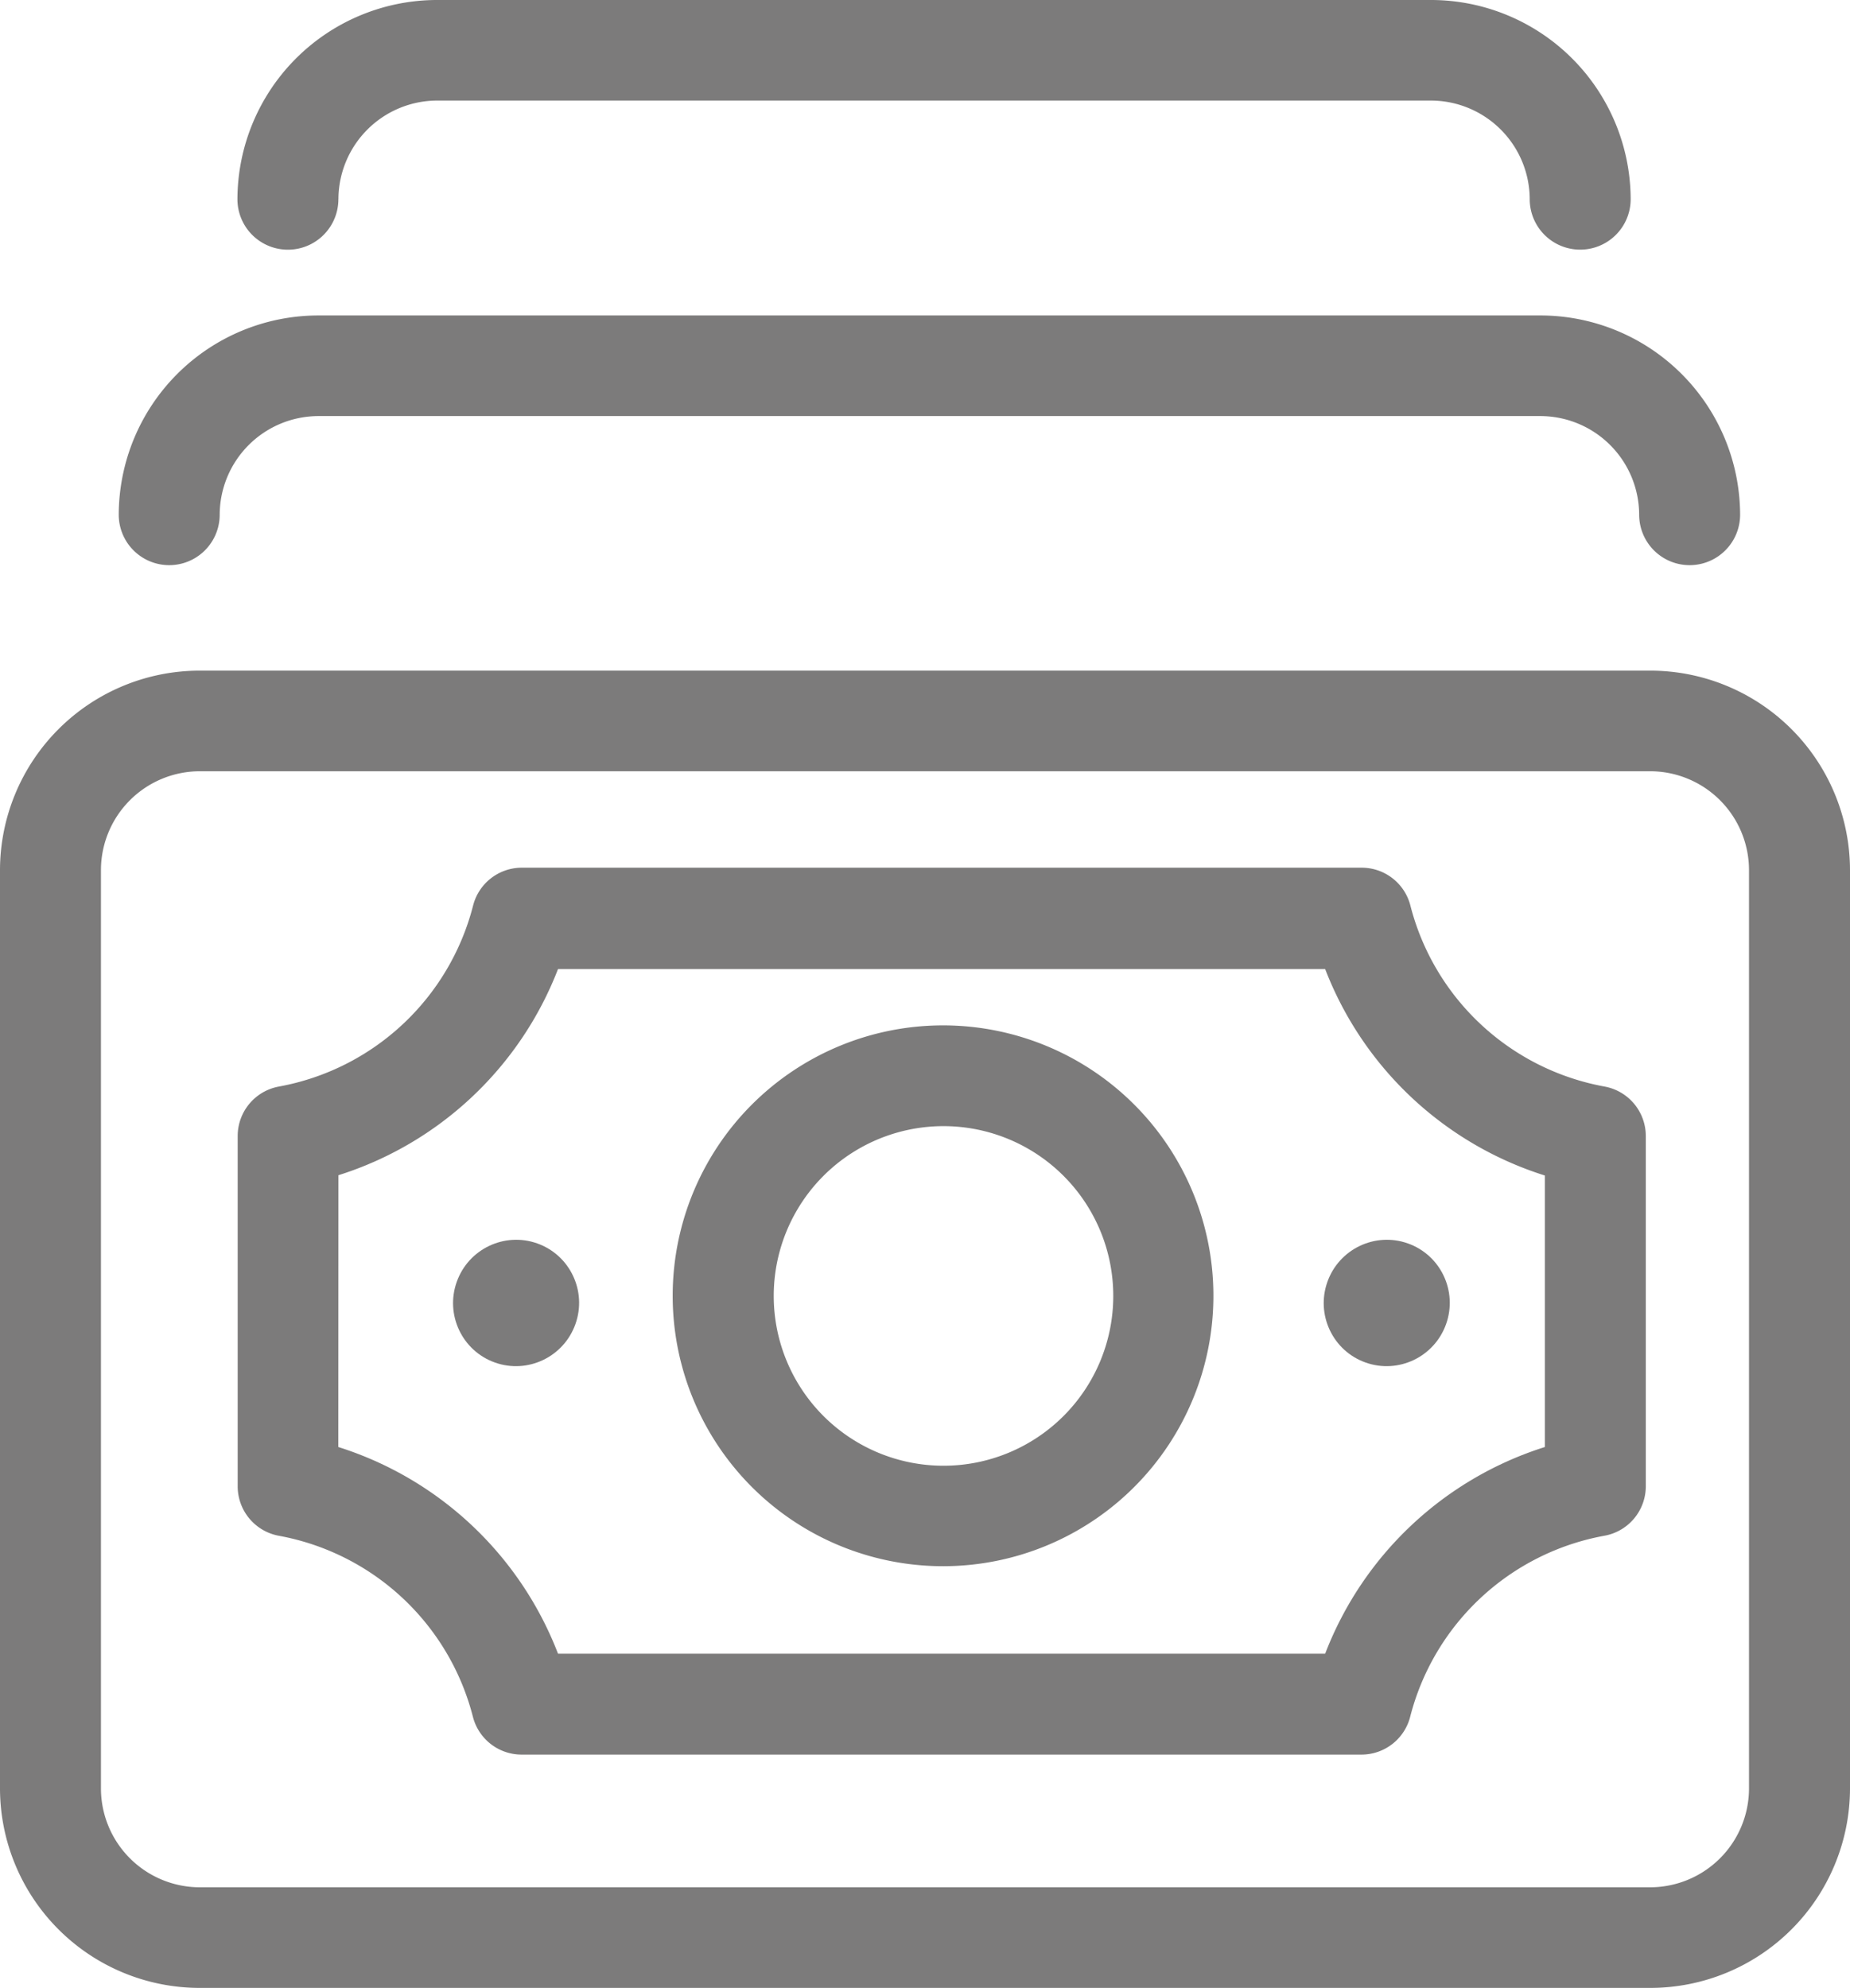
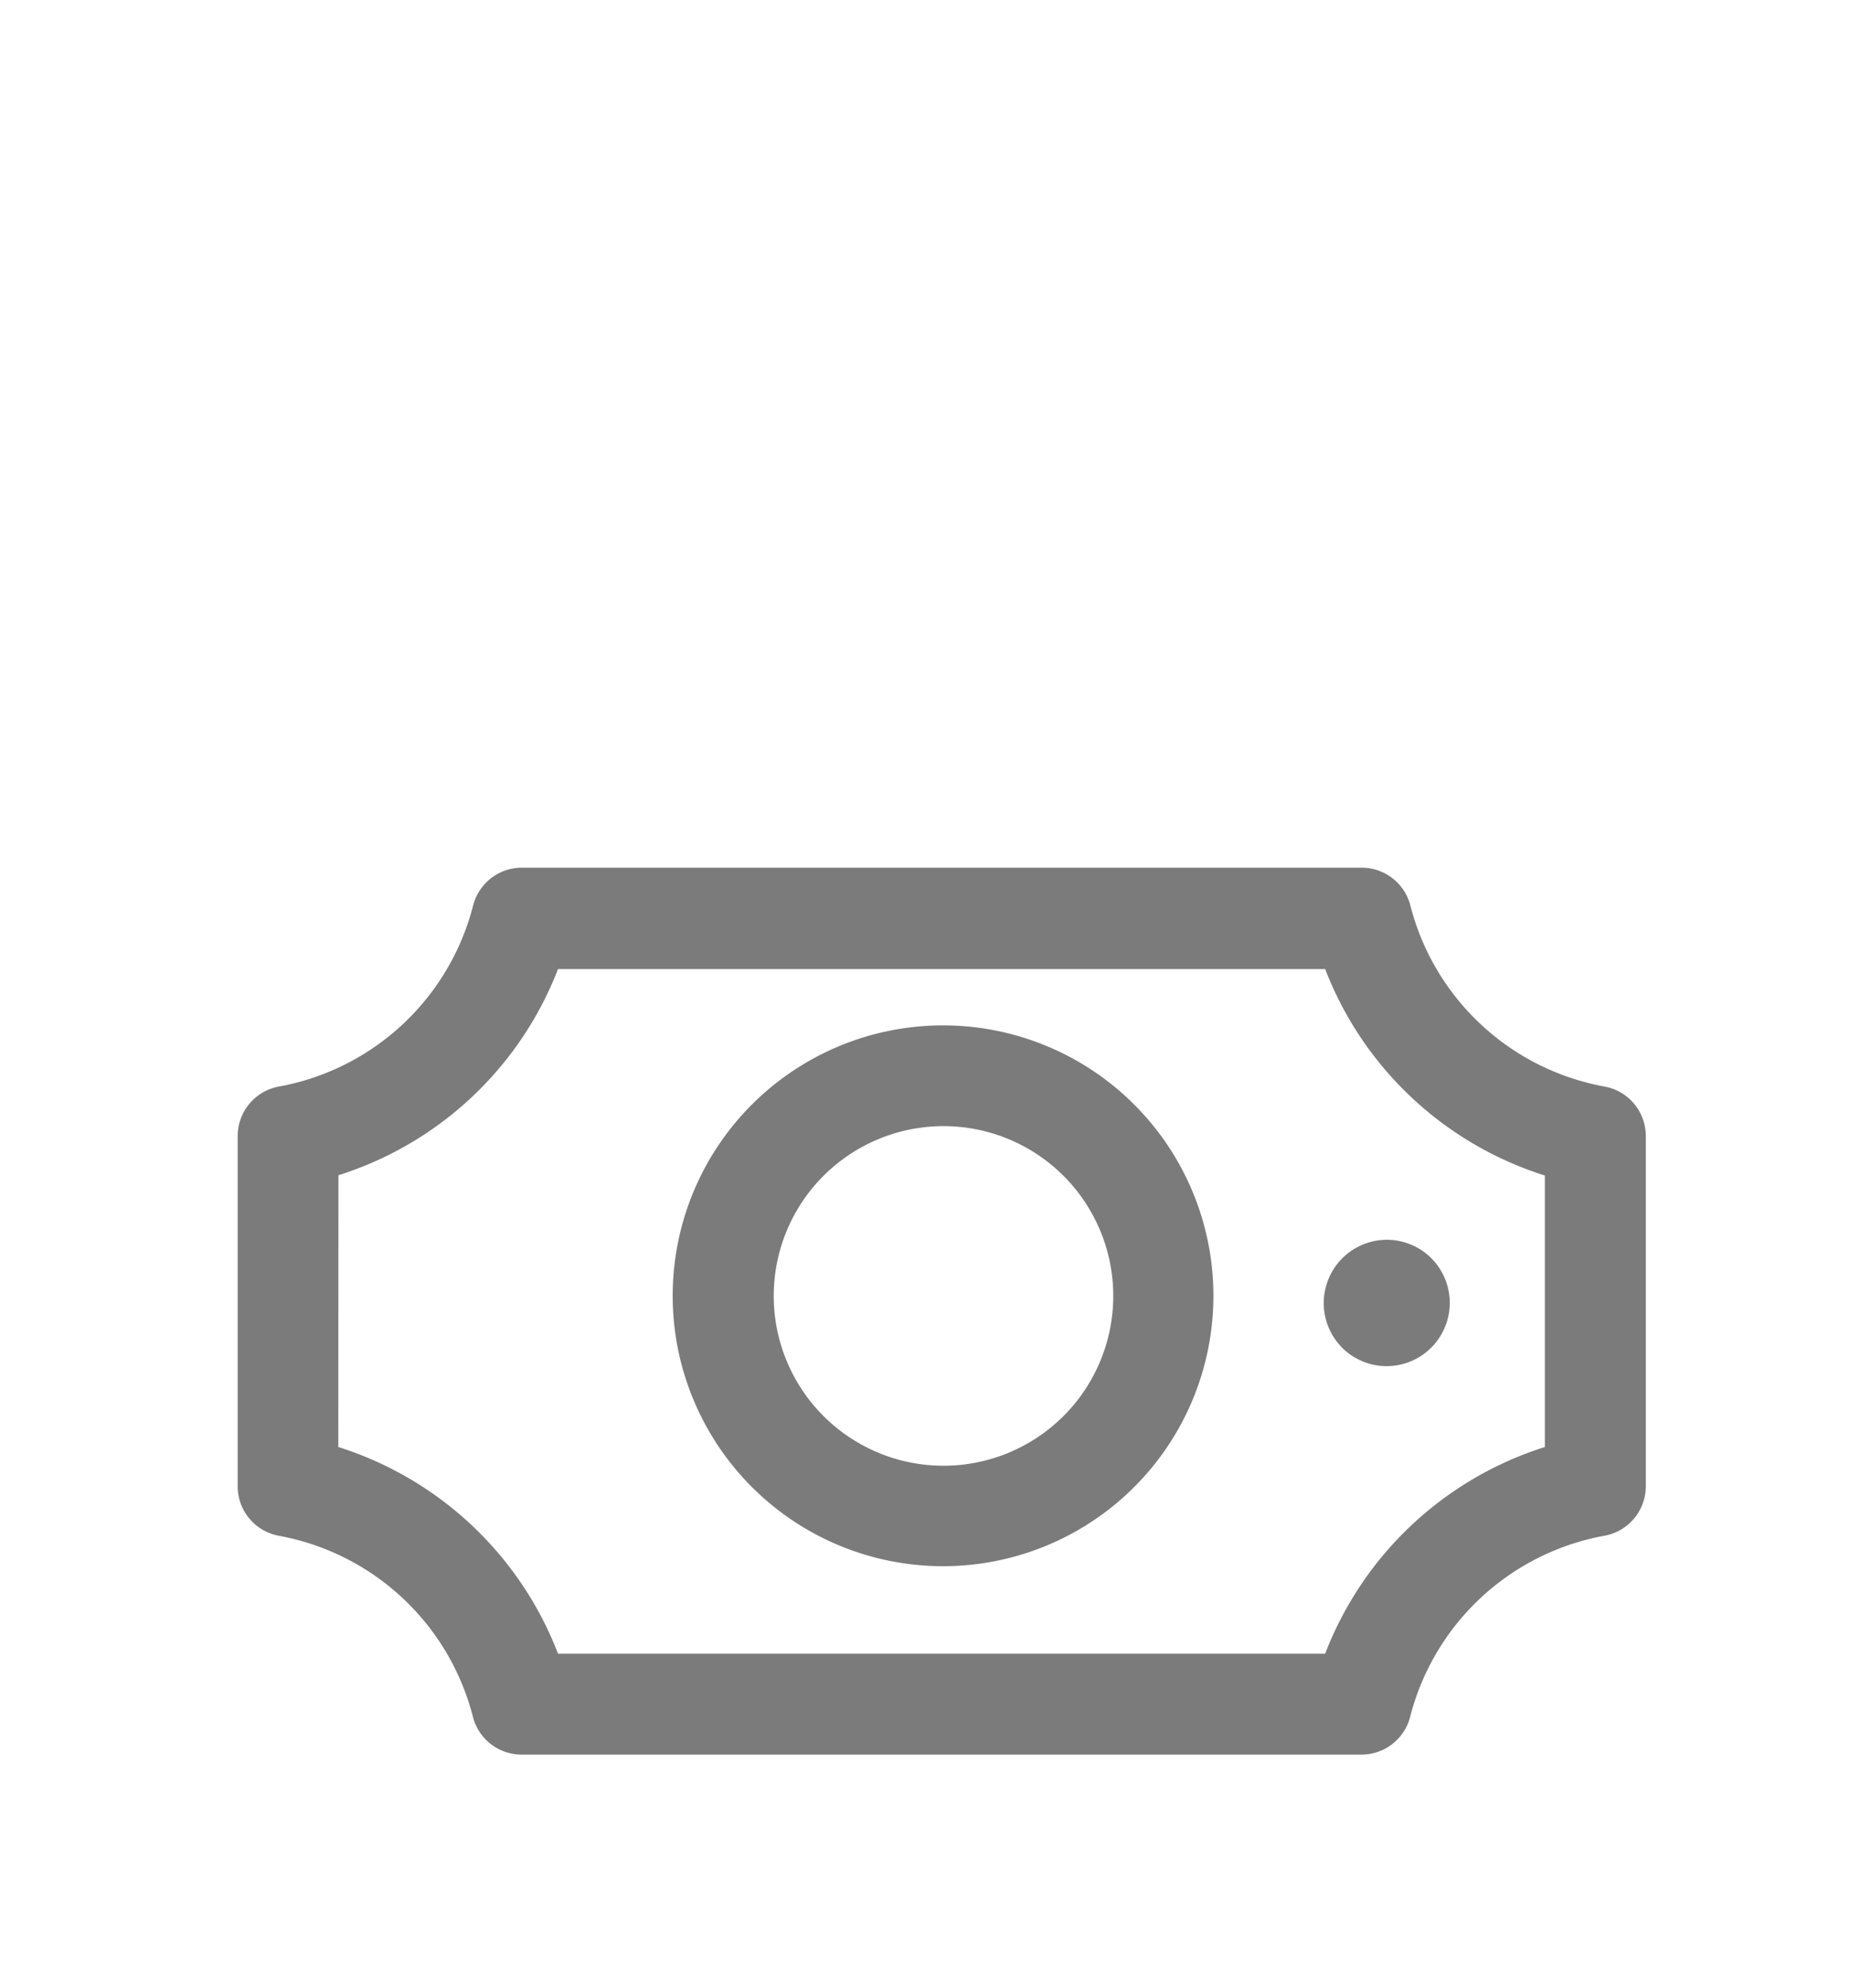
<svg xmlns="http://www.w3.org/2000/svg" width="36.8" height="39.536" viewBox="0 0 36.8 39.536">
  <g id="Desktop-HD-Copy-2" transform="translate(-552 -1351)">
    <g id="Group-8" transform="translate(552 1351)">
-       <path id="Shape" d="M2.362,10.236a1,1,0,0,0,2.008,0A1.968,1.968,0,0,1,6.338,8.275h24.3a1.968,1.968,0,0,1,1.968,1.961,1,1,0,0,0,2.008,0,3.973,3.973,0,0,0-3.976-3.962H6.342A3.973,3.973,0,0,0,2.362,10.236Z" fill="#7c7b7b" />
-       <path id="Shape-2" data-name="Shape" d="M6.732,3.962A1.968,1.968,0,0,1,8.7,2H28.461a1.968,1.968,0,0,1,1.968,1.961,1,1,0,0,0,2.008,0A3.973,3.973,0,0,0,28.461,0H8.7A3.973,3.973,0,0,0,4.723,3.962a1,1,0,0,0,2.008,0Z" fill="#7c7b7b" />
      <path id="Shape-3" data-name="Shape" d="M18.781,31.149a5.378,5.378,0,1,0-5.4-5.378,5.378,5.378,0,0,0,5.4,5.378Zm0-8.752a3.377,3.377,0,1,1-3.39,3.377,3.377,3.377,0,0,1,3.39-3.377Z" fill="#7c7b7b" />
-       <path id="Shape-4" data-name="Shape" d="M0,17.3V35.574a3.973,3.973,0,0,0,3.976,3.962H32.823A3.973,3.973,0,0,0,36.8,35.574V17.3a3.973,3.973,0,0,0-3.976-3.962H3.976A3.973,3.973,0,0,0,0,17.3Zm2.008,0a1.968,1.968,0,0,1,1.968-1.961H32.823A1.968,1.968,0,0,1,34.791,17.3V35.574a1.968,1.968,0,0,1-1.968,1.961H3.976a1.968,1.968,0,0,1-1.968-1.961Z" fill="#7c7b7b" />
      <path id="Shape-5" data-name="Shape" d="M5.547,30.544a4.893,4.893,0,0,1,3.86,3.6,1,1,0,0,0,.972.752h16.7a1,1,0,0,0,.972-.752,4.893,4.893,0,0,1,3.86-3.6,1,1,0,0,0,.827-.972V22.593a1,1,0,0,0-.823-.984,4.893,4.893,0,0,1-3.86-3.6,1,1,0,0,0-.972-.752h-16.7a1,1,0,0,0-.972.752,4.893,4.893,0,0,1-3.86,3.6,1,1,0,0,0-.823.984v6.979A1,1,0,0,0,5.547,30.544Zm1.185-7.171a6.91,6.91,0,0,0,4.368-4.1H26.36a6.91,6.91,0,0,0,4.37,4.106v5.4a6.91,6.91,0,0,0-4.37,4.11H11.1a6.91,6.91,0,0,0-4.37-4.11Z" fill="#7c7b7b" />
      <ellipse id="Oval" cx="1.257" cy="1.253" rx="1.257" ry="1.253" transform="translate(25.983 26.678) rotate(-70.41)" fill="#7c7b7b" />
-       <ellipse id="Oval-2" data-name="Oval" cx="1.257" cy="1.253" rx="1.257" ry="1.253" transform="translate(8.664 26.678) rotate(-70.41)" fill="#7c7b7b" />
    </g>
  </g>
</svg>